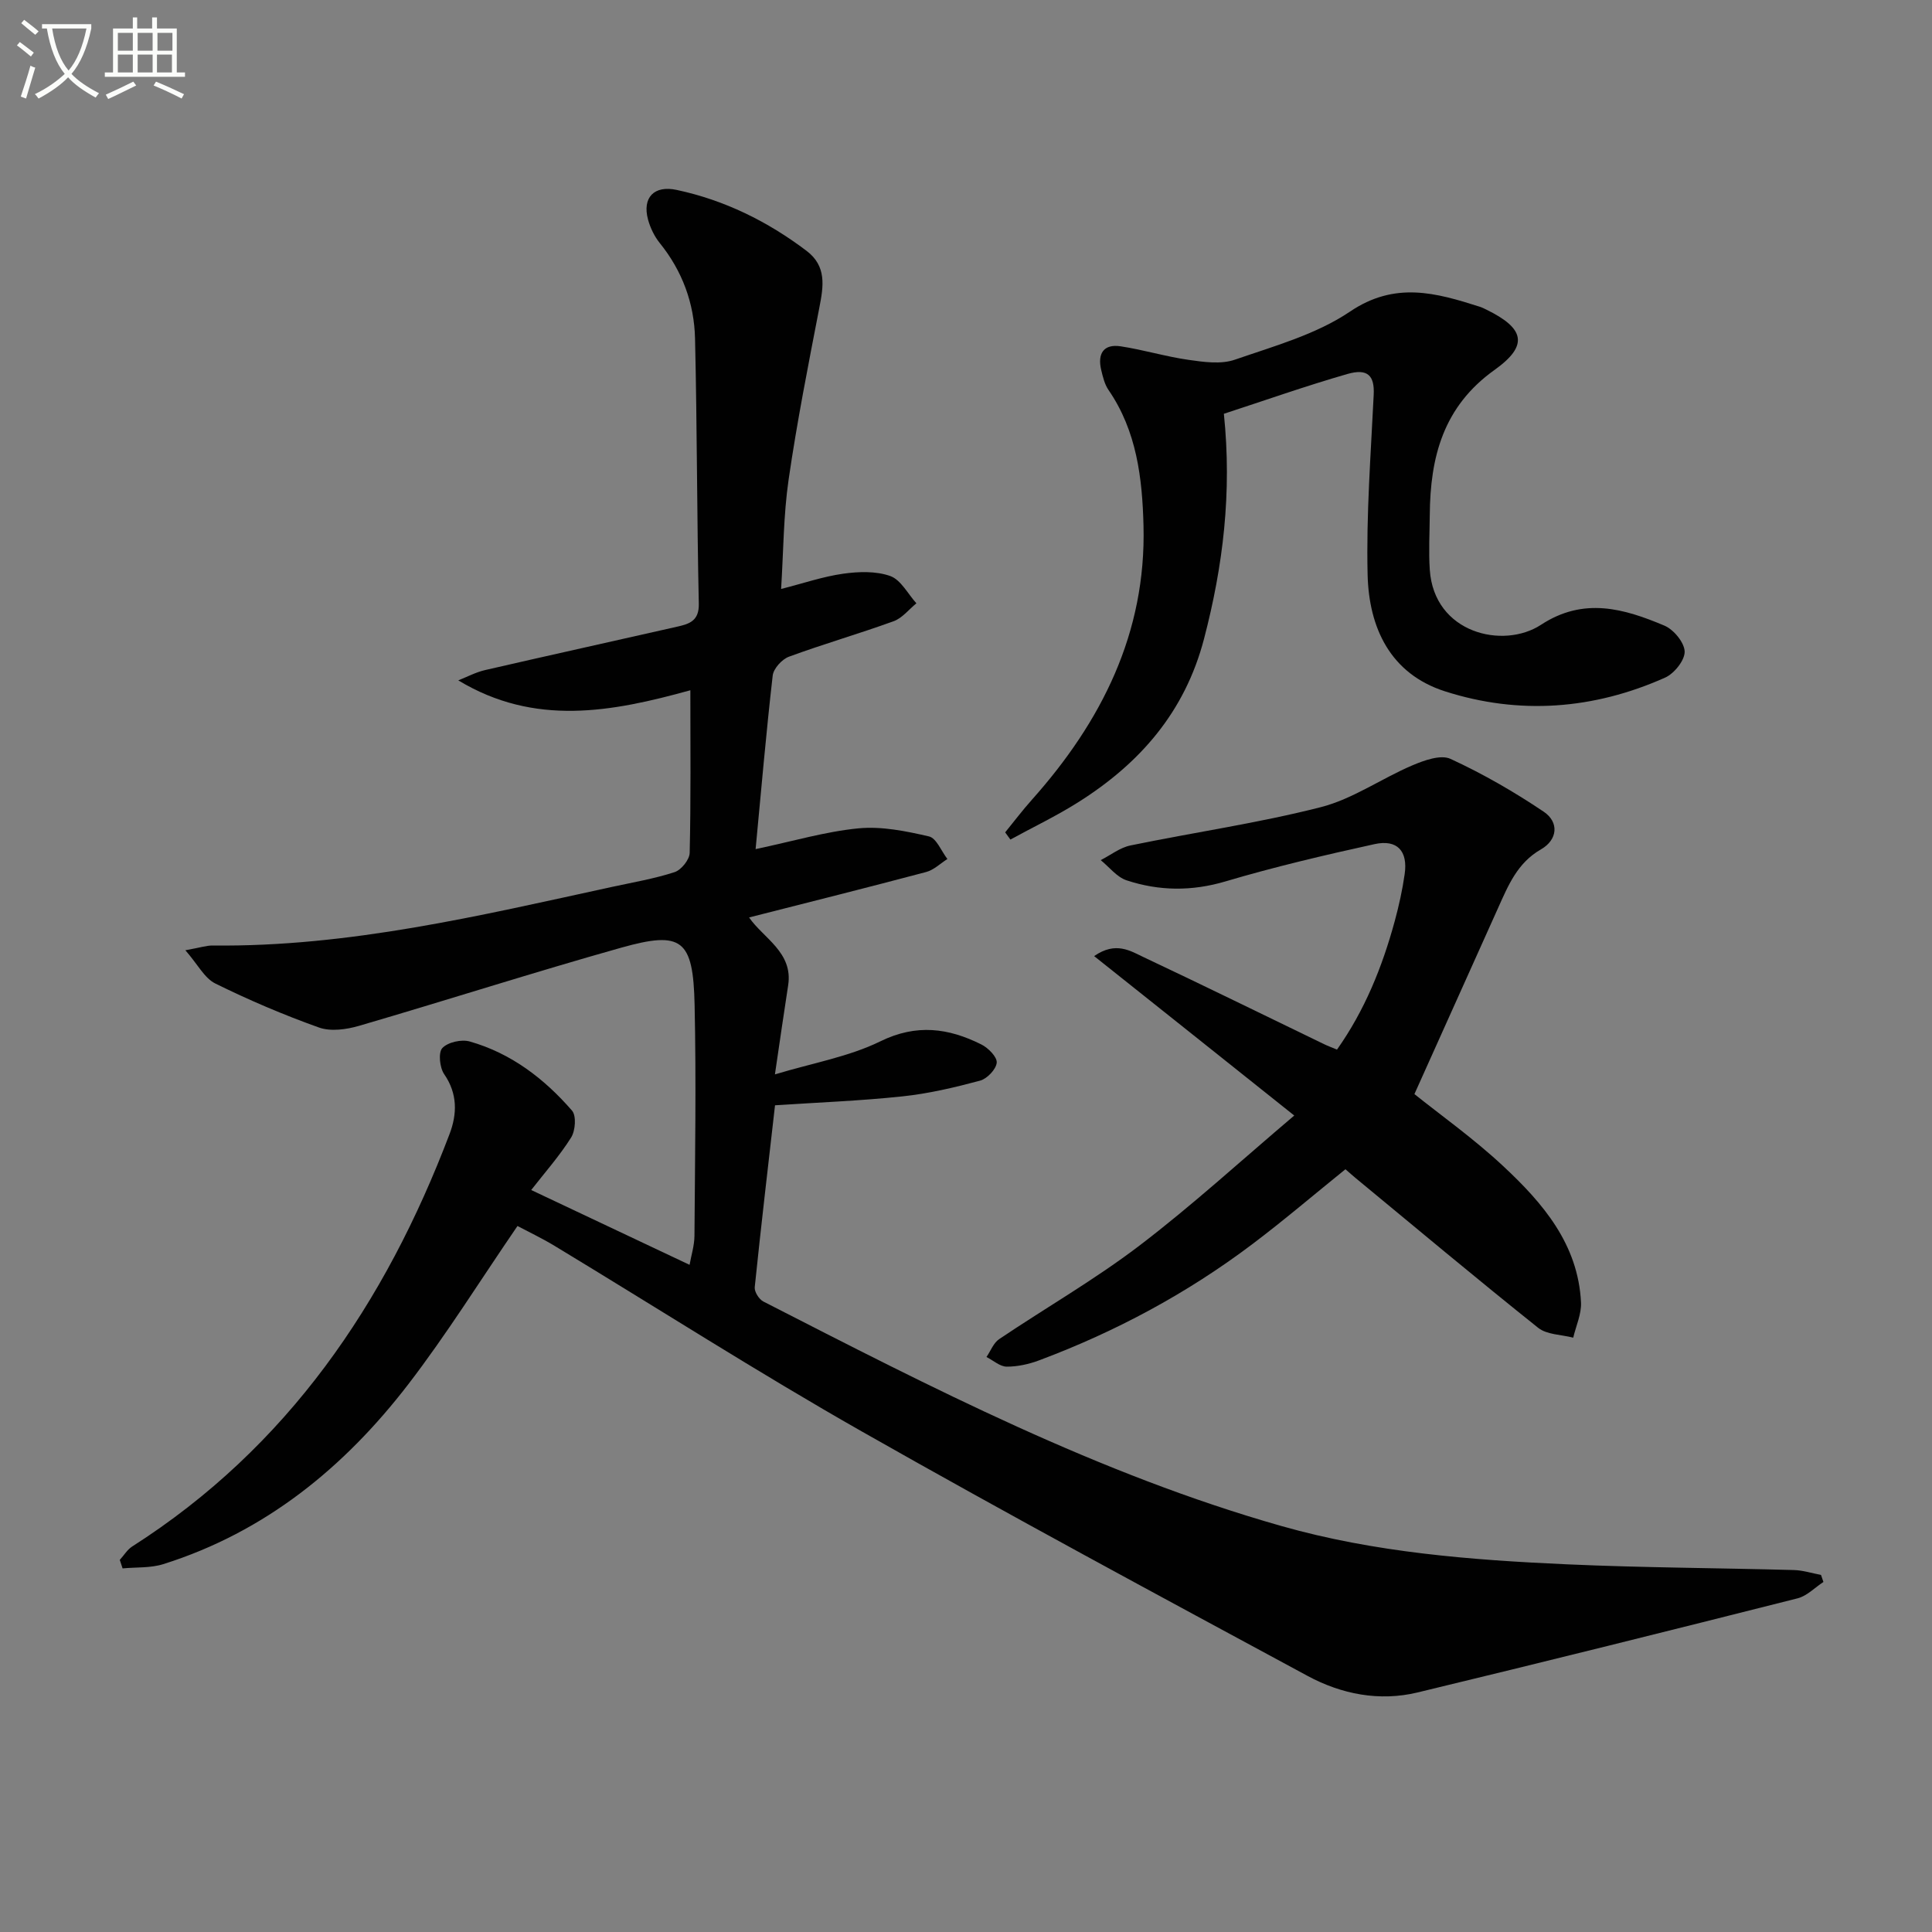
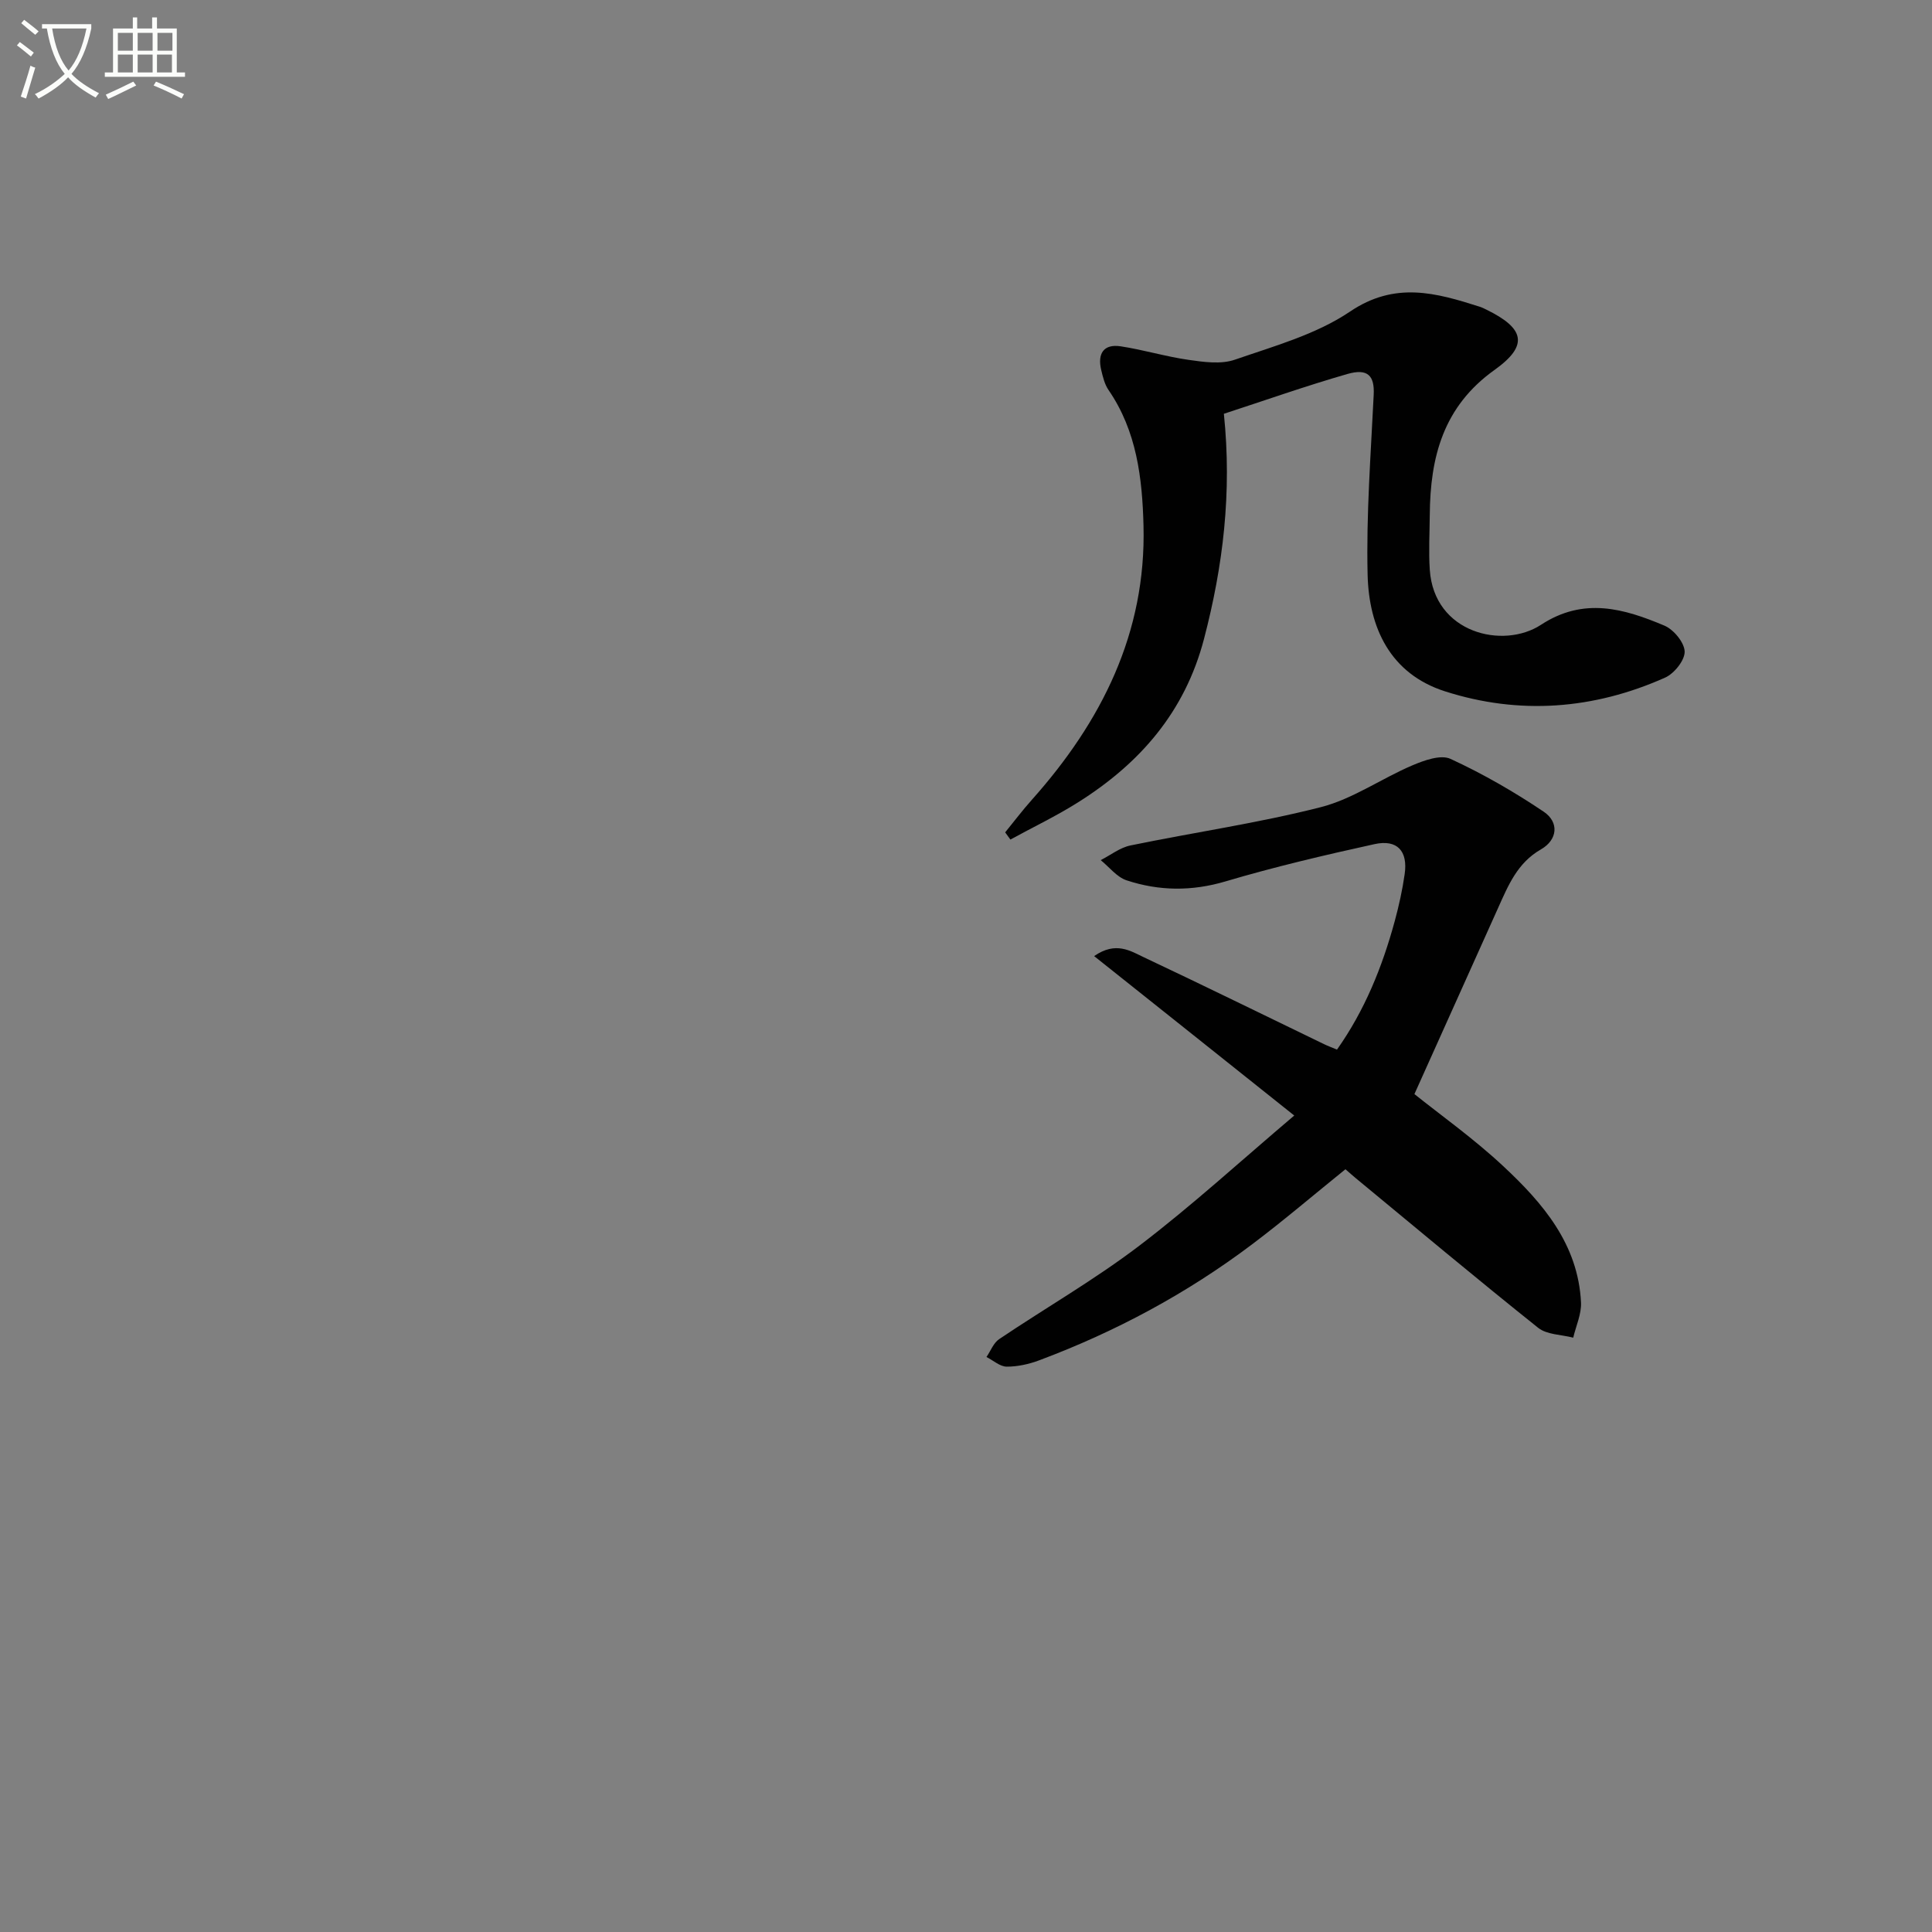
<svg xmlns="http://www.w3.org/2000/svg" enable-background="new 0 0 400 400" viewBox="0 0 400 400">
  <rect x="0" y="0" width="400" height="400" fill="#808080" stroke="none" />
  <path d="m6.4 11.7c-1-.8-1.9-1.6-2.9-2.3l.6-.7c.9.7 1.9 1.4 2.9 2.2zm-2.1 8.3c.7-2.1 1.4-4.2 2-6.4.2.1.6.3 1 .4-.7 2.3-1.3 4.4-1.9 6.4zm3-12.8c-1.1-.9-2.1-1.7-2.9-2.4l.6-.7c1 .8 2 1.5 3 2.4zm1.4-1.3v-.9h10.2v.9c-.9 4.2-2.3 7.3-4.1 9.4 1.3 1.4 3.2 2.7 5.7 4-.2.2-.4.5-.7.9-2.5-1.4-4.4-2.7-5.7-4.2-1.4 1.5-3.5 3-6.1 4.4 0 0 0 0-.1-.1-.3-.4-.5-.7-.7-.8 2.7-1.3 4.7-2.8 6.2-4.2-1.8-2.2-3-5.3-3.7-9.4zm9.2 0h-7.1c.6 3.8 1.7 6.7 3.4 8.7 1.7-2 2.9-4.8 3.7-8.7z" fill="#fbfcfa" />
  <path d="m31.6 3.6h.9v2.3h4.1v9.1h1.7v.9h-16.6v-.9h1.7v-9.1h4.1v-2.3h.9v2.3h3.1v-2.3zm-4 13.3.6.8c-1.9.9-3.8 1.9-5.8 2.8-.2-.3-.3-.6-.5-.9 2-.9 3.9-1.8 5.7-2.7zm-3.2-10.1v3.7h3.1v-3.7zm0 4.5v3.7h3.1v-3.7zm4.1-4.5v3.7h3.1v-3.7zm0 4.5v3.7h3.1v-3.7zm9.1 9.1c-2.1-1.1-4.1-2-5.8-2.7l.5-.8c2.2.9 4.1 1.8 5.8 2.6zm-1.9-13.6h-3.1v3.7h3.1zm-3.2 4.5v3.7h3.1v-3.7z" fill="#fbfcfa" />
  <g fill="#010101">
-     <path d="m24.8 322.96c.85-.93 1.54-2.11 2.56-2.77 32.21-20.55 52.41-50.35 65.72-85.41 1.57-4.13 1.68-8.33-1.12-12.39-.93-1.35-1.25-4.47-.38-5.4 1.14-1.22 3.97-1.85 5.68-1.36 8.56 2.43 15.43 7.7 21.17 14.31.93 1.07.7 4.17-.19 5.58-2.44 3.87-5.52 7.34-8.26 10.86 10.75 5.08 21.54 10.18 32.79 15.49.34-1.95.99-3.96 1.01-5.98.11-15.95.38-31.91.03-47.86-.3-13.54-2.6-15.36-15.17-11.83-18.18 5.11-36.18 10.9-54.31 16.19-2.61.76-5.85 1.21-8.28.35-7.32-2.61-14.51-5.68-21.48-9.12-2.24-1.11-3.62-3.94-6.19-6.88 3.13-.56 4.39-1 5.66-.98 28.17.32 55.34-6.19 82.59-12.12 4.37-.95 8.82-1.7 13.05-3.08 1.37-.45 3.08-2.58 3.11-3.98.26-10.98.14-21.97.14-33.67-16.26 4.5-32.21 7.53-48.05-2.05 1.84-.72 3.62-1.68 5.52-2.12 13.26-3.06 26.56-5.98 39.83-9 2.46-.56 4.53-1.17 4.45-4.74-.4-18.3-.35-36.62-.78-54.92-.17-7.28-2.63-13.98-7.31-19.77-1.11-1.38-1.95-3.13-2.42-4.84-1.24-4.59 1.27-7.15 5.93-6.15 9.92 2.12 18.8 6.5 26.87 12.6 4.22 3.19 3.53 7.33 2.67 11.76-2.29 11.85-4.64 23.71-6.37 35.64-1.07 7.37-1.06 14.89-1.55 22.62 4.6-1.17 8.67-2.57 12.85-3.16 3.2-.45 6.8-.57 9.75.48 2.2.79 3.64 3.69 5.41 5.65-1.56 1.27-2.93 3.06-4.72 3.71-7.17 2.6-14.51 4.71-21.66 7.34-1.45.53-3.2 2.45-3.37 3.9-1.36 11.85-2.38 23.75-3.54 35.94 7.78-1.64 14.47-3.64 21.3-4.3 4.79-.46 9.83.57 14.59 1.67 1.55.36 2.56 3.05 3.82 4.68-1.46.92-2.81 2.27-4.4 2.69-12.02 3.19-24.09 6.21-36.66 9.41 2.94 4.28 9.15 7.23 8.09 14.04-.89 5.71-1.7 11.43-2.74 18.45 7.86-2.37 15.31-3.65 21.82-6.84 7.49-3.67 14.11-2.76 20.91.64 1.43.71 3.3 2.6 3.19 3.78-.13 1.38-2 3.33-3.46 3.72-5.26 1.41-10.63 2.68-16.04 3.25-8.73.93-17.53 1.26-26.4 1.85-1.44 12.64-2.91 25.14-4.2 37.66-.1.94.89 2.51 1.79 2.97 34.77 17.8 69.5 35.76 107.3 46.49 19.27 5.47 39.21 7.03 59.13 7.92 15.63.7 31.28.75 46.92 1.18 1.88.05 3.75.66 5.62 1.01.17.49.33.97.5 1.46-1.78 1.16-3.41 2.9-5.36 3.39-26.2 6.62-52.42 13.16-78.69 19.49-7.89 1.9-15.74.35-22.73-3.42-30.87-16.67-61.78-33.28-92.29-50.61-21.53-12.23-42.4-25.6-63.6-38.42-2.66-1.61-5.47-2.94-7.71-4.13-7.73 11.28-14.67 22.44-22.64 32.81-13.24 17.21-29.61 30.56-50.7 37.2-2.64.83-5.61.61-8.42.88-.19-.6-.39-1.18-.58-1.76z" />
    <path d="m226.53 197.95c4.49-3.12 7.51-1.07 10.33.26 12.47 5.88 24.85 11.97 37.27 17.97.74.36 1.51.64 2.68 1.13 5.74-8.12 9.37-17.11 11.95-26.58.87-3.2 1.59-6.46 2.06-9.74.7-4.79-1.53-7.26-6.25-6.22-10.34 2.27-20.68 4.7-30.83 7.71-7.01 2.08-13.77 2-20.5-.22-2.02-.67-3.58-2.75-5.35-4.18 2.05-1.04 3.99-2.6 6.17-3.04 13.13-2.71 26.45-4.62 39.41-7.93 6.61-1.69 12.53-5.92 18.92-8.64 2.46-1.05 5.9-2.29 7.93-1.35 6.7 3.09 13.18 6.82 19.31 10.95 3.18 2.15 2.89 5.79-.6 7.79-4.91 2.81-6.79 7.52-8.9 12.2-5.69 12.66-11.39 25.32-17.29 38.46 5.34 4.28 12.24 9.18 18.37 14.9 8.22 7.66 15.54 16.18 16.12 28.25.11 2.39-1.04 4.85-1.61 7.28-2.45-.64-5.45-.6-7.26-2.04-12.74-10.17-25.24-20.64-37.81-31.02-.64-.53-1.25-1.08-2.09-1.81-6.46 5.21-12.74 10.58-19.32 15.54-13.49 10.17-28.25 18.09-44.06 24.01-2.13.8-4.5 1.33-6.75 1.32-1.4-.01-2.79-1.29-4.19-2 .86-1.25 1.45-2.91 2.63-3.7 9.64-6.49 19.78-12.31 29.01-19.34 10.91-8.31 21.07-17.62 32.08-26.95-14.37-11.47-27.58-21.98-41.43-33.01z" />
    <path d="m253.39 85.67c1.69 16.33-.16 31.49-4.11 46.6-3.96 15.14-13.27 25.78-26.07 33.84-4.5 2.84-9.34 5.15-14.02 7.71-.36-.5-.72-.99-1.08-1.49 1.84-2.26 3.6-4.59 5.54-6.76 14.43-16.19 23.67-34.54 23.1-56.75-.25-9.82-1.4-19.58-7.24-28.07-.81-1.18-1.18-2.73-1.52-4.17-.79-3.32.46-5.42 4.03-4.88 4.73.72 9.36 2.14 14.1 2.81 3.14.45 6.68.95 9.54-.04 8.15-2.82 16.82-5.22 23.83-9.95 9.34-6.32 17.83-3.9 26.89-1.01.47.15.92.38 1.37.6 7.9 3.86 8.8 7.4 1.69 12.47-10.64 7.59-13.33 18.06-13.42 30.02-.03 3.78-.25 7.58 0 11.35.88 13.2 15.23 16.51 23.02 11.41 8.83-5.79 17.18-3.37 25.56.17 1.92.81 4.14 3.5 4.19 5.37.04 1.81-2.16 4.55-4.04 5.39-14.78 6.6-30.17 7.78-45.59 2.84-11.34-3.64-15.74-13.18-16.01-24.12-.3-12.42.66-24.87 1.26-37.3.19-3.89-1.19-5.51-5.48-4.27-8.58 2.47-17.01 5.45-25.54 8.23z" />
  </g>
</svg>